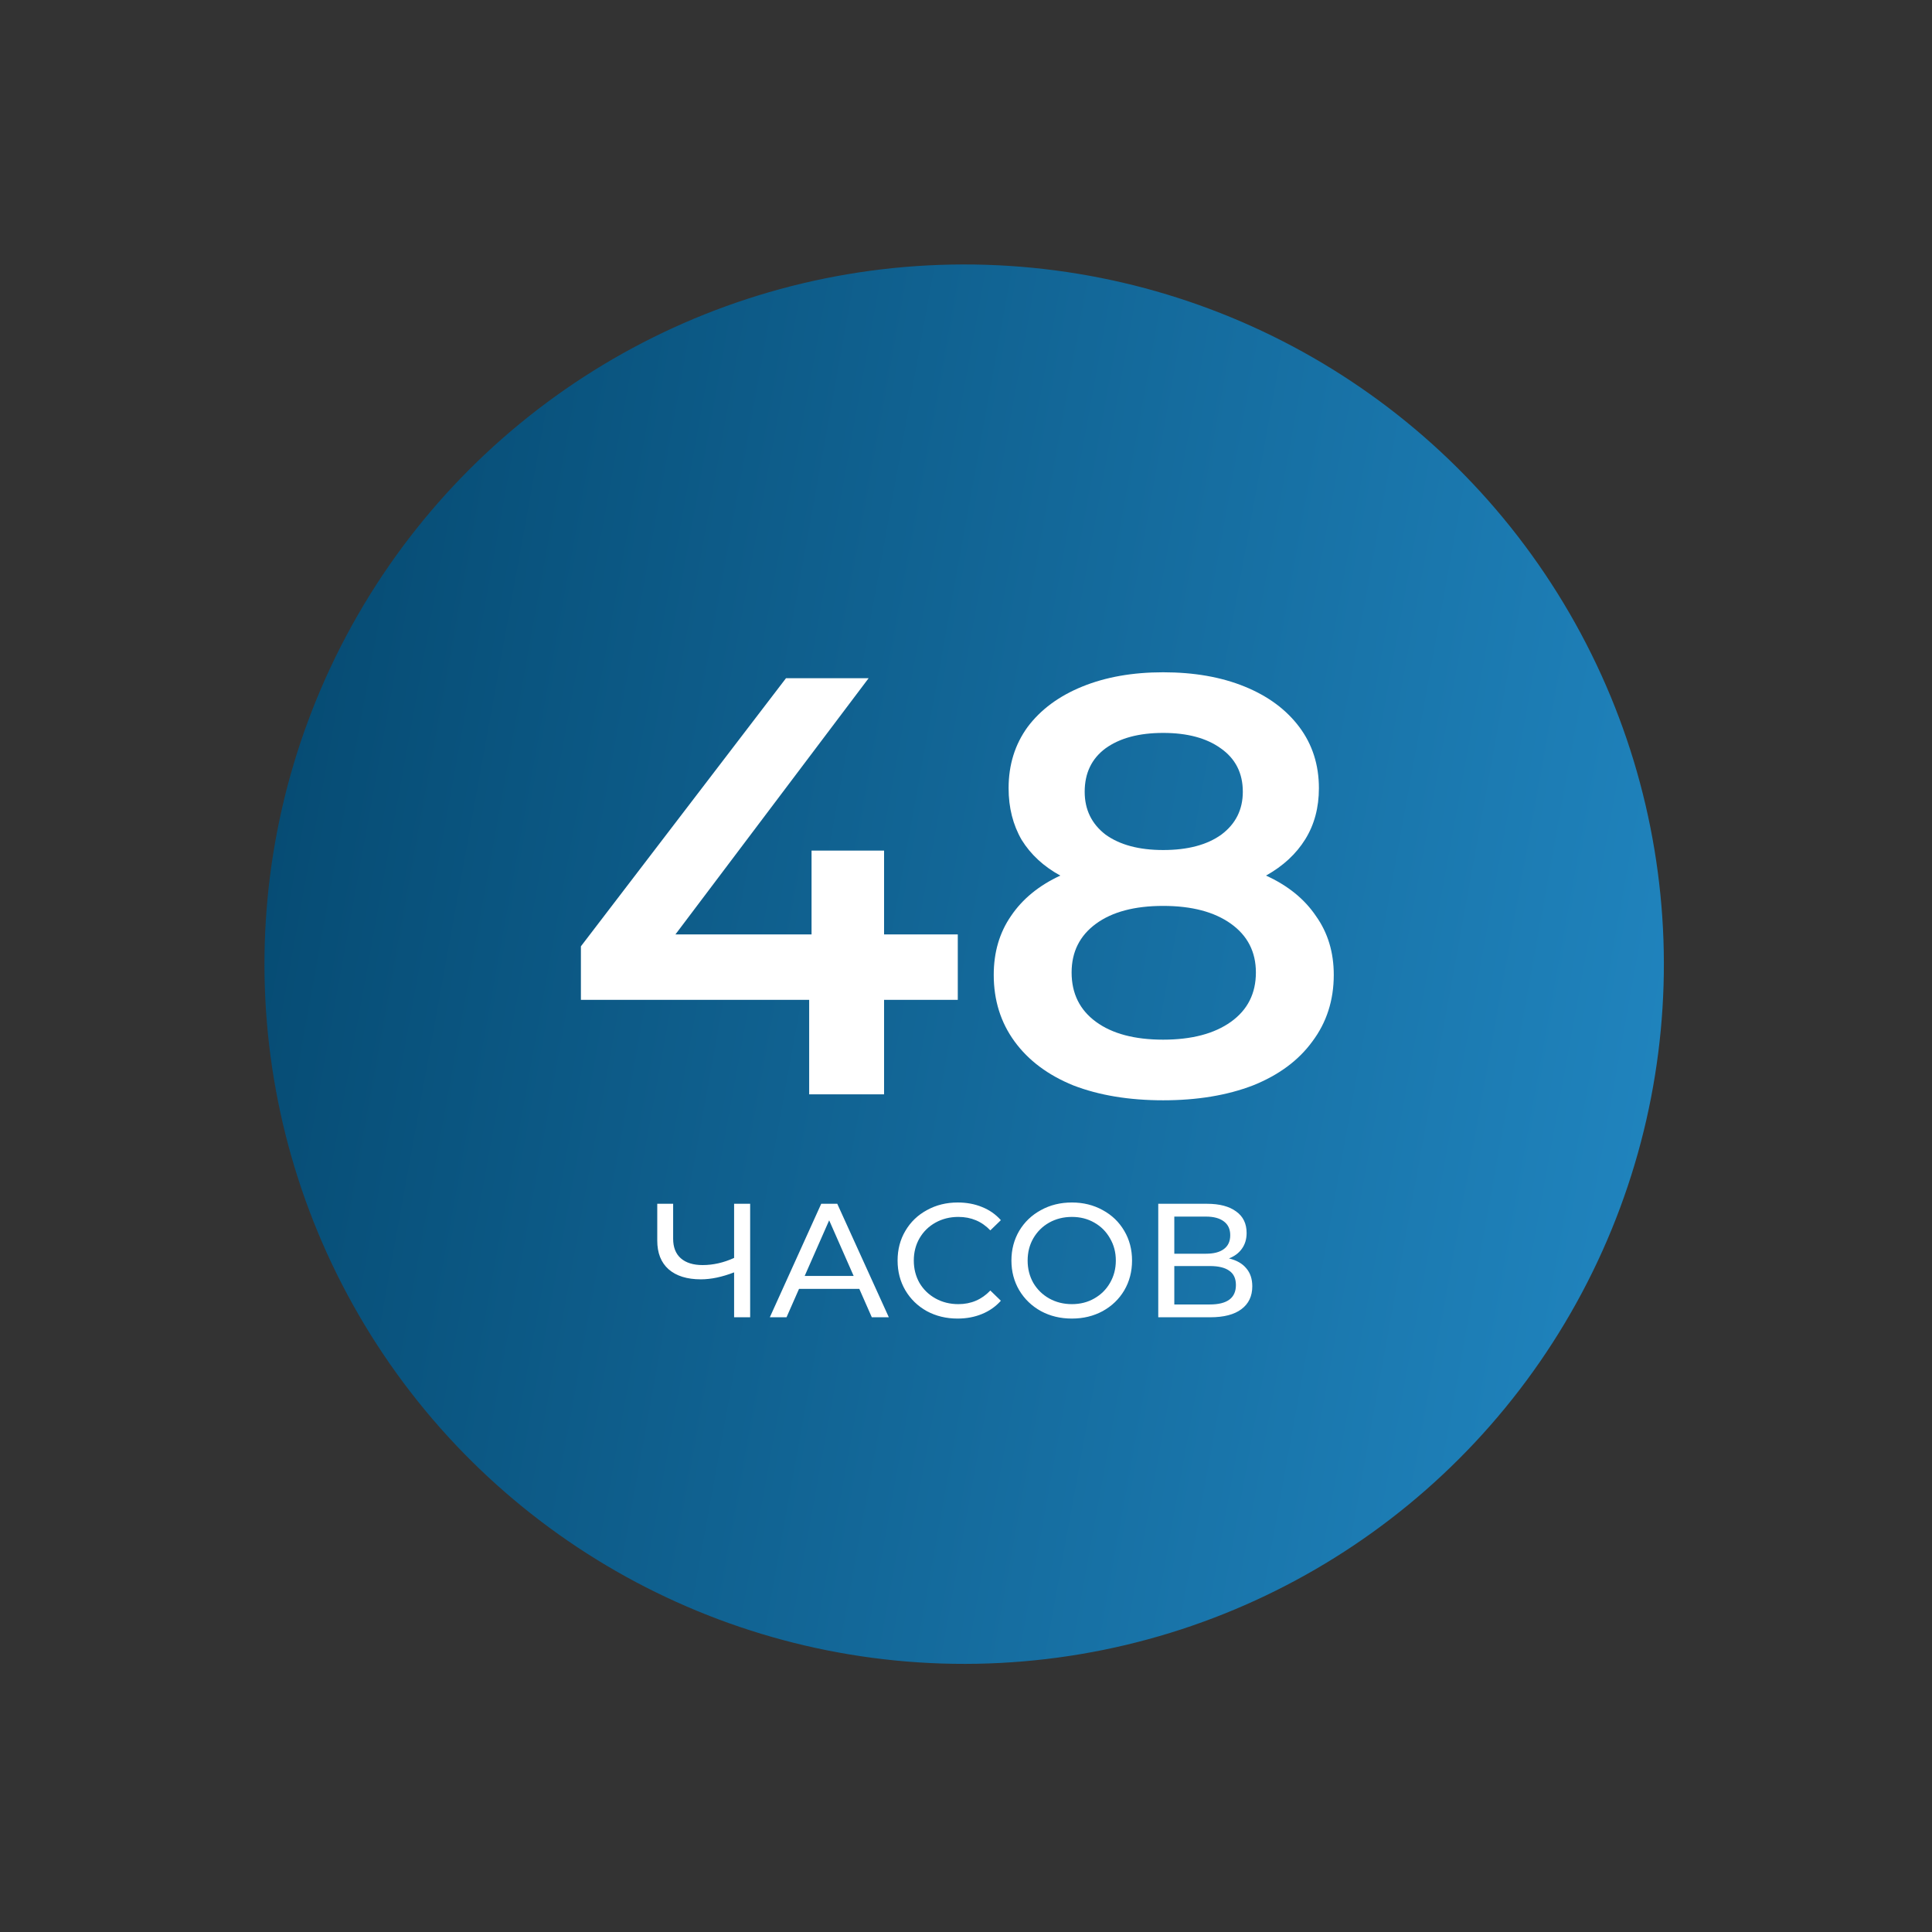
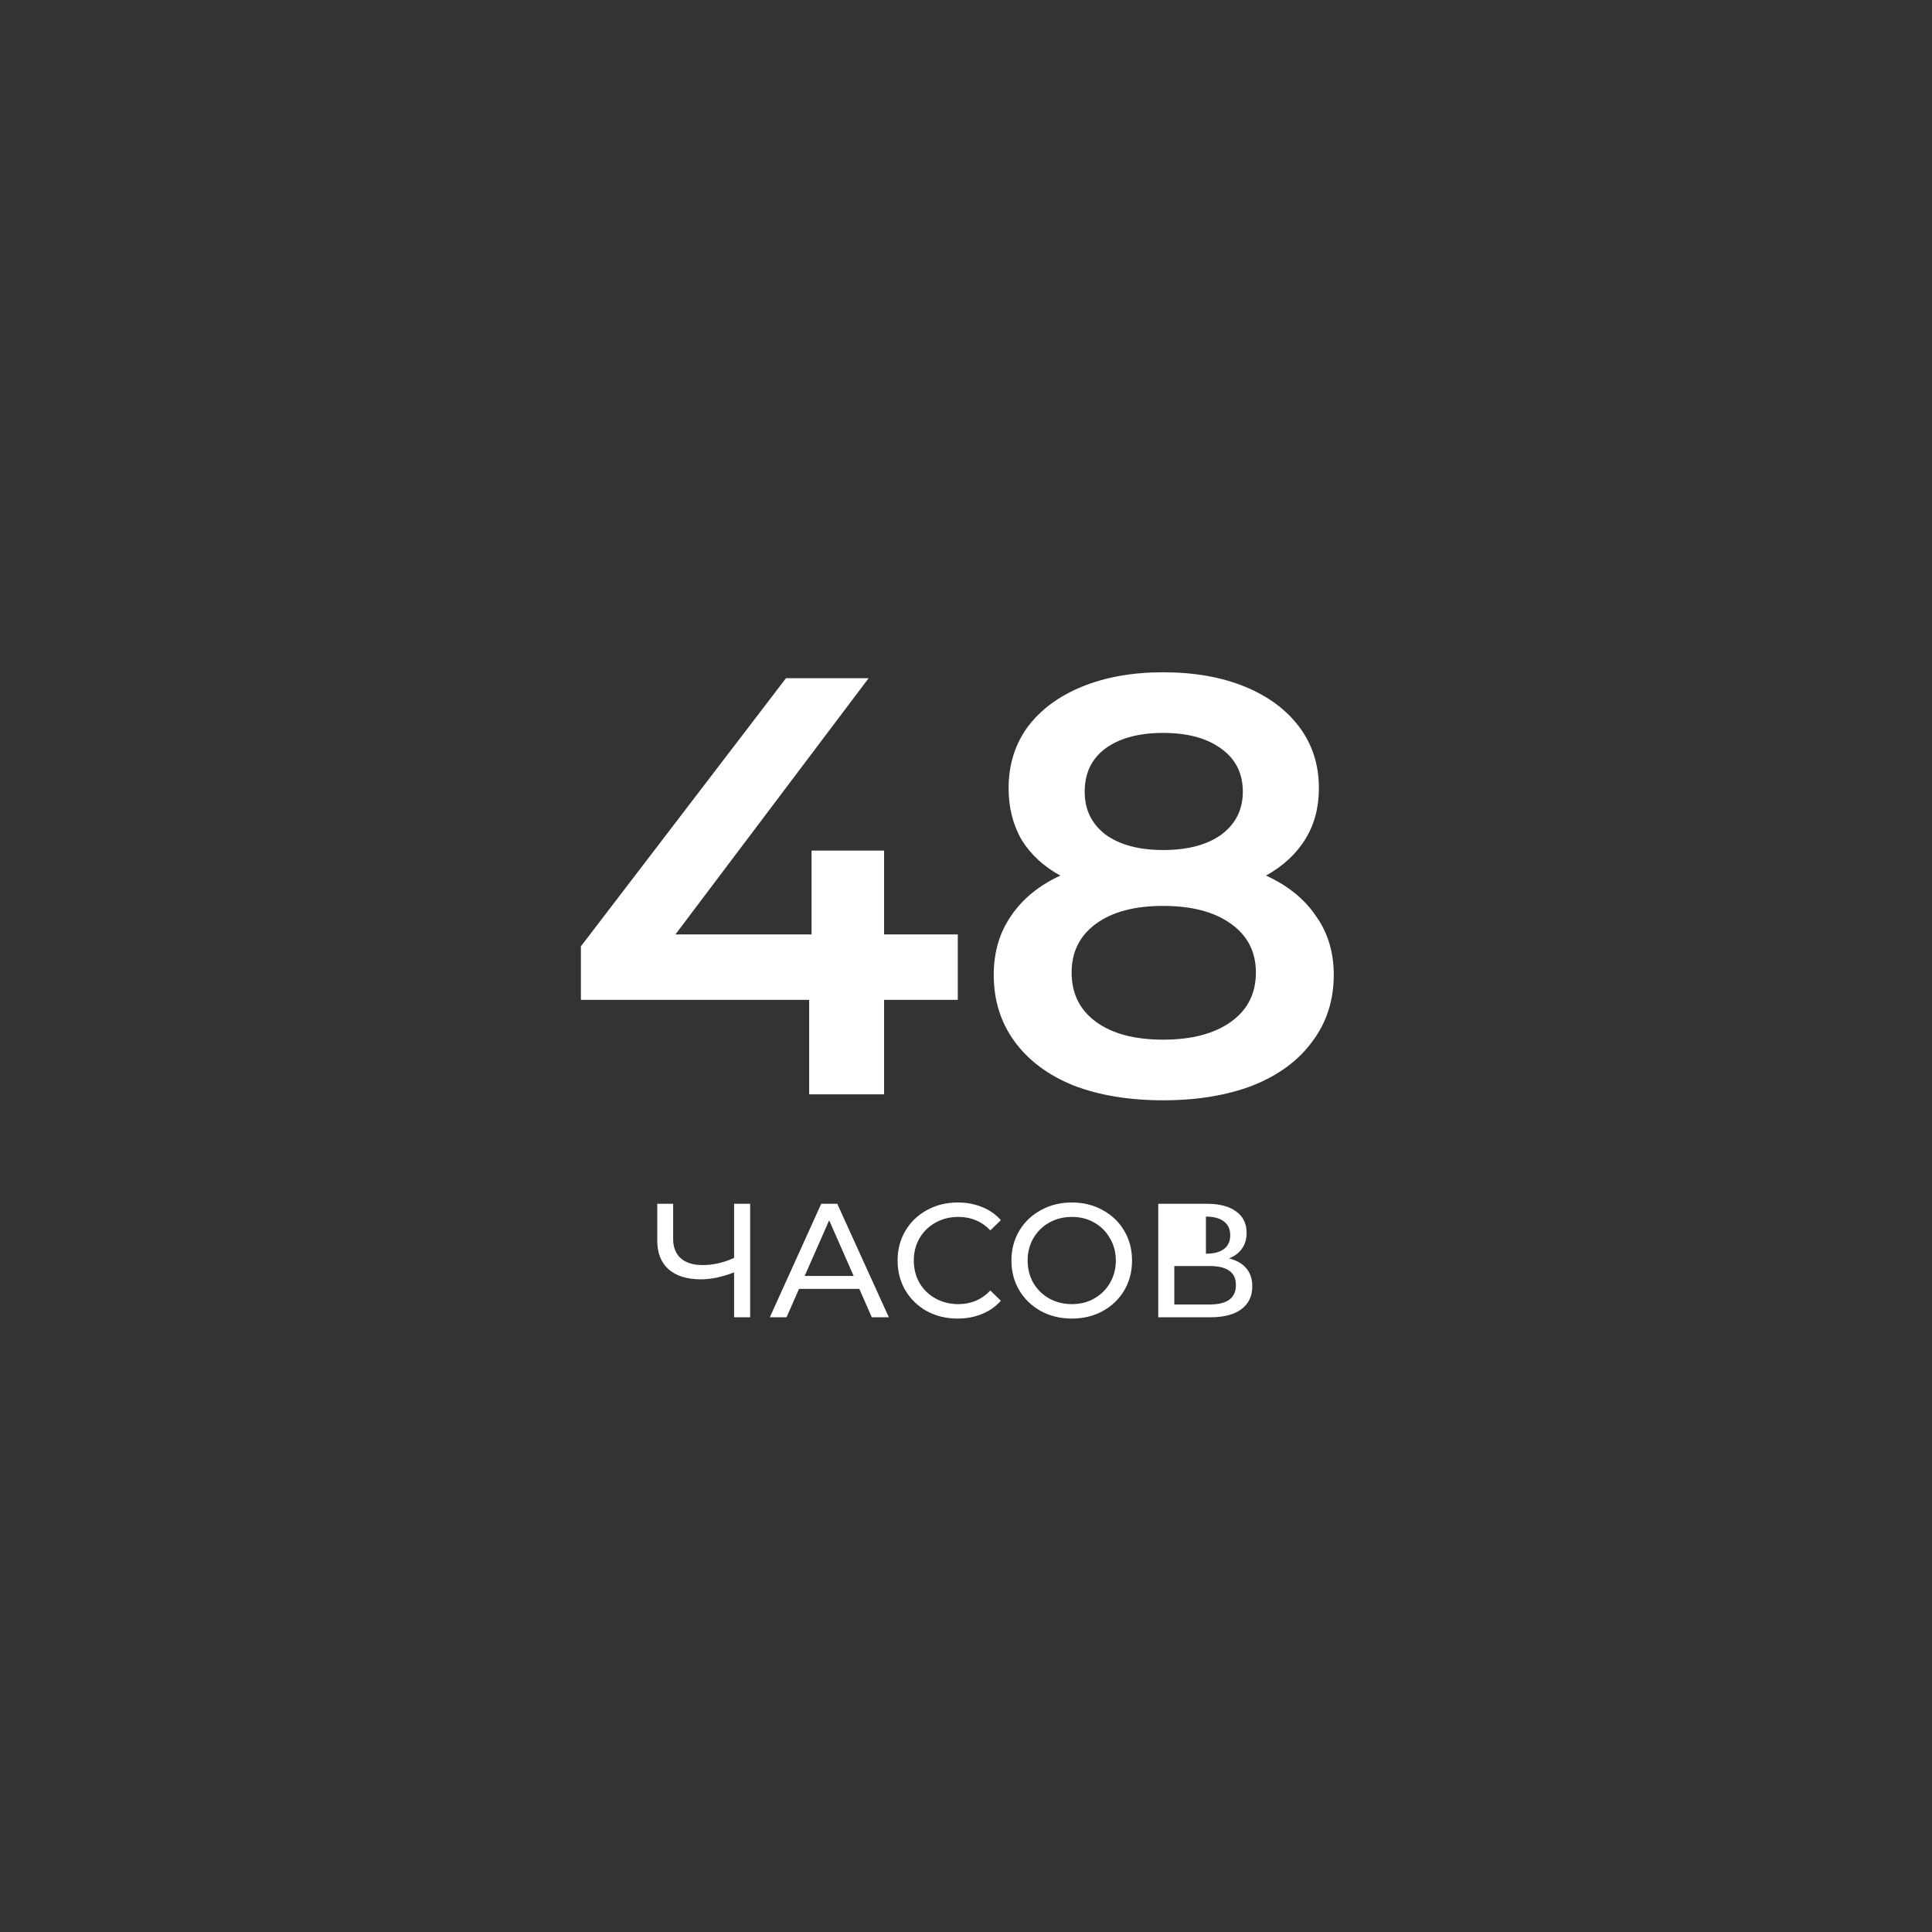
<svg xmlns="http://www.w3.org/2000/svg" width="286" height="286" viewBox="0 0 286 286" fill="none">
  <rect x="0" y="0" width="286" height="286" fill="#333333" stroke="none" />
-   <circle cx="142.729" cy="142.729" r="103.58" transform="rotate(148 142.729 142.729)" fill="url(#paint0_linear_55_7)" />
-   <path d="M111.048 178.2V195H108.672V188.352C106.896 189.04 105.256 189.384 103.752 189.384C101.704 189.384 100.112 188.888 98.976 187.896C97.856 186.904 97.296 185.488 97.296 183.648V178.2H99.648V183.384C99.648 184.632 100.024 185.592 100.776 186.264C101.544 186.936 102.624 187.272 104.016 187.272C105.568 187.272 107.12 186.92 108.672 186.216V178.2H111.048ZM127.208 190.8H118.28L116.432 195H113.96L121.568 178.2H123.944L131.576 195H129.056L127.208 190.8ZM126.368 188.88L122.744 180.648L119.12 188.88H126.368ZM141.753 195.192C140.073 195.192 138.553 194.824 137.193 194.088C135.849 193.336 134.793 192.312 134.025 191.016C133.257 189.704 132.873 188.232 132.873 186.6C132.873 184.968 133.257 183.504 134.025 182.208C134.793 180.896 135.857 179.872 137.217 179.136C138.577 178.384 140.097 178.008 141.777 178.008C143.089 178.008 144.289 178.232 145.377 178.68C146.465 179.112 147.393 179.76 148.161 180.624L146.601 182.136C145.337 180.808 143.761 180.144 141.873 180.144C140.625 180.144 139.497 180.424 138.489 180.984C137.481 181.544 136.689 182.32 136.113 183.312C135.553 184.288 135.273 185.384 135.273 186.6C135.273 187.816 135.553 188.92 136.113 189.912C136.689 190.888 137.481 191.656 138.489 192.216C139.497 192.776 140.625 193.056 141.873 193.056C143.745 193.056 145.321 192.384 146.601 191.04L148.161 192.552C147.393 193.416 146.457 194.072 145.353 194.52C144.265 194.968 143.065 195.192 141.753 195.192ZM158.676 195.192C156.98 195.192 155.452 194.824 154.092 194.088C152.732 193.336 151.66 192.304 150.876 190.992C150.108 189.68 149.724 188.216 149.724 186.6C149.724 184.984 150.108 183.52 150.876 182.208C151.66 180.896 152.732 179.872 154.092 179.136C155.452 178.384 156.98 178.008 158.676 178.008C160.356 178.008 161.876 178.384 163.236 179.136C164.596 179.872 165.66 180.896 166.428 182.208C167.196 183.504 167.58 184.968 167.58 186.6C167.58 188.232 167.196 189.704 166.428 191.016C165.66 192.312 164.596 193.336 163.236 194.088C161.876 194.824 160.356 195.192 158.676 195.192ZM158.676 193.056C159.908 193.056 161.012 192.776 161.988 192.216C162.98 191.656 163.756 190.888 164.316 189.912C164.892 188.92 165.18 187.816 165.18 186.6C165.18 185.384 164.892 184.288 164.316 183.312C163.756 182.32 162.98 181.544 161.988 180.984C161.012 180.424 159.908 180.144 158.676 180.144C157.444 180.144 156.324 180.424 155.316 180.984C154.324 181.544 153.54 182.32 152.964 183.312C152.404 184.288 152.124 185.384 152.124 186.6C152.124 187.816 152.404 188.92 152.964 189.912C153.54 190.888 154.324 191.656 155.316 192.216C156.324 192.776 157.444 193.056 158.676 193.056ZM181.924 186.288C183.06 186.56 183.916 187.048 184.492 187.752C185.084 188.44 185.38 189.328 185.38 190.416C185.38 191.872 184.844 193 183.772 193.8C182.716 194.6 181.172 195 179.14 195H171.46V178.2H178.684C180.524 178.2 181.956 178.576 182.98 179.328C184.02 180.064 184.54 181.128 184.54 182.52C184.54 183.432 184.308 184.208 183.844 184.848C183.396 185.488 182.756 185.968 181.924 186.288ZM173.836 185.592H178.516C179.684 185.592 180.572 185.36 181.18 184.896C181.804 184.432 182.116 183.752 182.116 182.856C182.116 181.96 181.804 181.28 181.18 180.816C180.556 180.336 179.668 180.096 178.516 180.096H173.836V185.592ZM179.092 193.104C181.668 193.104 182.956 192.144 182.956 190.224C182.956 189.264 182.628 188.56 181.972 188.112C181.332 187.648 180.372 187.416 179.092 187.416H173.836V193.104H179.092Z" fill="white" />
+   <path d="M111.048 178.2V195H108.672V188.352C106.896 189.04 105.256 189.384 103.752 189.384C101.704 189.384 100.112 188.888 98.976 187.896C97.856 186.904 97.296 185.488 97.296 183.648V178.2H99.648V183.384C99.648 184.632 100.024 185.592 100.776 186.264C101.544 186.936 102.624 187.272 104.016 187.272C105.568 187.272 107.12 186.92 108.672 186.216V178.2H111.048ZM127.208 190.8H118.28L116.432 195H113.96L121.568 178.2H123.944L131.576 195H129.056L127.208 190.8ZM126.368 188.88L122.744 180.648L119.12 188.88H126.368ZM141.753 195.192C140.073 195.192 138.553 194.824 137.193 194.088C135.849 193.336 134.793 192.312 134.025 191.016C133.257 189.704 132.873 188.232 132.873 186.6C132.873 184.968 133.257 183.504 134.025 182.208C134.793 180.896 135.857 179.872 137.217 179.136C138.577 178.384 140.097 178.008 141.777 178.008C143.089 178.008 144.289 178.232 145.377 178.68C146.465 179.112 147.393 179.76 148.161 180.624L146.601 182.136C145.337 180.808 143.761 180.144 141.873 180.144C140.625 180.144 139.497 180.424 138.489 180.984C137.481 181.544 136.689 182.32 136.113 183.312C135.553 184.288 135.273 185.384 135.273 186.6C135.273 187.816 135.553 188.92 136.113 189.912C136.689 190.888 137.481 191.656 138.489 192.216C139.497 192.776 140.625 193.056 141.873 193.056C143.745 193.056 145.321 192.384 146.601 191.04L148.161 192.552C147.393 193.416 146.457 194.072 145.353 194.52C144.265 194.968 143.065 195.192 141.753 195.192ZM158.676 195.192C156.98 195.192 155.452 194.824 154.092 194.088C152.732 193.336 151.66 192.304 150.876 190.992C150.108 189.68 149.724 188.216 149.724 186.6C149.724 184.984 150.108 183.52 150.876 182.208C151.66 180.896 152.732 179.872 154.092 179.136C155.452 178.384 156.98 178.008 158.676 178.008C160.356 178.008 161.876 178.384 163.236 179.136C164.596 179.872 165.66 180.896 166.428 182.208C167.196 183.504 167.58 184.968 167.58 186.6C167.58 188.232 167.196 189.704 166.428 191.016C165.66 192.312 164.596 193.336 163.236 194.088C161.876 194.824 160.356 195.192 158.676 195.192ZM158.676 193.056C159.908 193.056 161.012 192.776 161.988 192.216C162.98 191.656 163.756 190.888 164.316 189.912C164.892 188.92 165.18 187.816 165.18 186.6C165.18 185.384 164.892 184.288 164.316 183.312C163.756 182.32 162.98 181.544 161.988 180.984C161.012 180.424 159.908 180.144 158.676 180.144C157.444 180.144 156.324 180.424 155.316 180.984C154.324 181.544 153.54 182.32 152.964 183.312C152.404 184.288 152.124 185.384 152.124 186.6C152.124 187.816 152.404 188.92 152.964 189.912C153.54 190.888 154.324 191.656 155.316 192.216C156.324 192.776 157.444 193.056 158.676 193.056ZM181.924 186.288C183.06 186.56 183.916 187.048 184.492 187.752C185.084 188.44 185.38 189.328 185.38 190.416C185.38 191.872 184.844 193 183.772 193.8C182.716 194.6 181.172 195 179.14 195H171.46V178.2H178.684C180.524 178.2 181.956 178.576 182.98 179.328C184.02 180.064 184.54 181.128 184.54 182.52C184.54 183.432 184.308 184.208 183.844 184.848C183.396 185.488 182.756 185.968 181.924 186.288ZM173.836 185.592H178.516C179.684 185.592 180.572 185.36 181.18 184.896C181.804 184.432 182.116 183.752 182.116 182.856C182.116 181.96 181.804 181.28 181.18 180.816C180.556 180.336 179.668 180.096 178.516 180.096V185.592ZM179.092 193.104C181.668 193.104 182.956 192.144 182.956 190.224C182.956 189.264 182.628 188.56 181.972 188.112C181.332 187.648 180.372 187.416 179.092 187.416H173.836V193.104H179.092Z" fill="white" />
  <path d="M141.784 148.008H130.872V162H119.784V148.008H85.992V140.088L116.352 100.4H128.584L99.984 138.328H120.136V125.92H130.872V138.328H141.784V148.008ZM187.41 129.616C190.637 131.083 193.101 133.077 194.802 135.6C196.562 138.064 197.442 140.968 197.442 144.312C197.442 148.067 196.386 151.352 194.274 154.168C192.221 156.984 189.287 159.155 185.474 160.68C181.661 162.147 177.231 162.88 172.186 162.88C167.141 162.88 162.711 162.147 158.898 160.68C155.143 159.155 152.239 156.984 150.186 154.168C148.133 151.352 147.106 148.067 147.106 144.312C147.106 140.968 147.957 138.064 149.658 135.6C151.359 133.077 153.794 131.083 156.962 129.616C154.498 128.267 152.591 126.507 151.242 124.336C149.951 122.107 149.306 119.555 149.306 116.68C149.306 113.219 150.245 110.197 152.122 107.616C154.058 105.035 156.757 103.04 160.218 101.632C163.679 100.224 167.669 99.52 172.186 99.52C176.762 99.52 180.781 100.224 184.242 101.632C187.703 103.04 190.402 105.035 192.338 107.616C194.274 110.197 195.242 113.219 195.242 116.68C195.242 119.555 194.567 122.077 193.218 124.248C191.869 126.419 189.933 128.208 187.41 129.616ZM172.186 108.496C168.607 108.496 165.762 109.259 163.65 110.784C161.597 112.309 160.57 114.451 160.57 117.208C160.57 119.848 161.597 121.96 163.65 123.544C165.762 125.069 168.607 125.832 172.186 125.832C175.823 125.832 178.698 125.069 180.81 123.544C182.922 121.96 183.978 119.848 183.978 117.208C183.978 114.451 182.893 112.309 180.722 110.784C178.61 109.259 175.765 108.496 172.186 108.496ZM172.186 153.904C176.41 153.904 179.754 153.024 182.218 151.264C184.682 149.504 185.914 147.069 185.914 143.96C185.914 140.909 184.682 138.504 182.218 136.744C179.754 134.984 176.41 134.104 172.186 134.104C167.962 134.104 164.647 134.984 162.242 136.744C159.837 138.504 158.634 140.909 158.634 143.96C158.634 147.069 159.837 149.504 162.242 151.264C164.647 153.024 167.962 153.904 172.186 153.904Z" fill="white" />
  <defs>
    <linearGradient id="paint0_linear_55_7" x1="255.041" y1="246.309" x2="62.636" y2="71.368" gradientUnits="userSpaceOnUse">
      <stop stop-color="#003F63" />
      <stop offset="1" stop-color="#2084BE" />
    </linearGradient>
  </defs>
</svg>